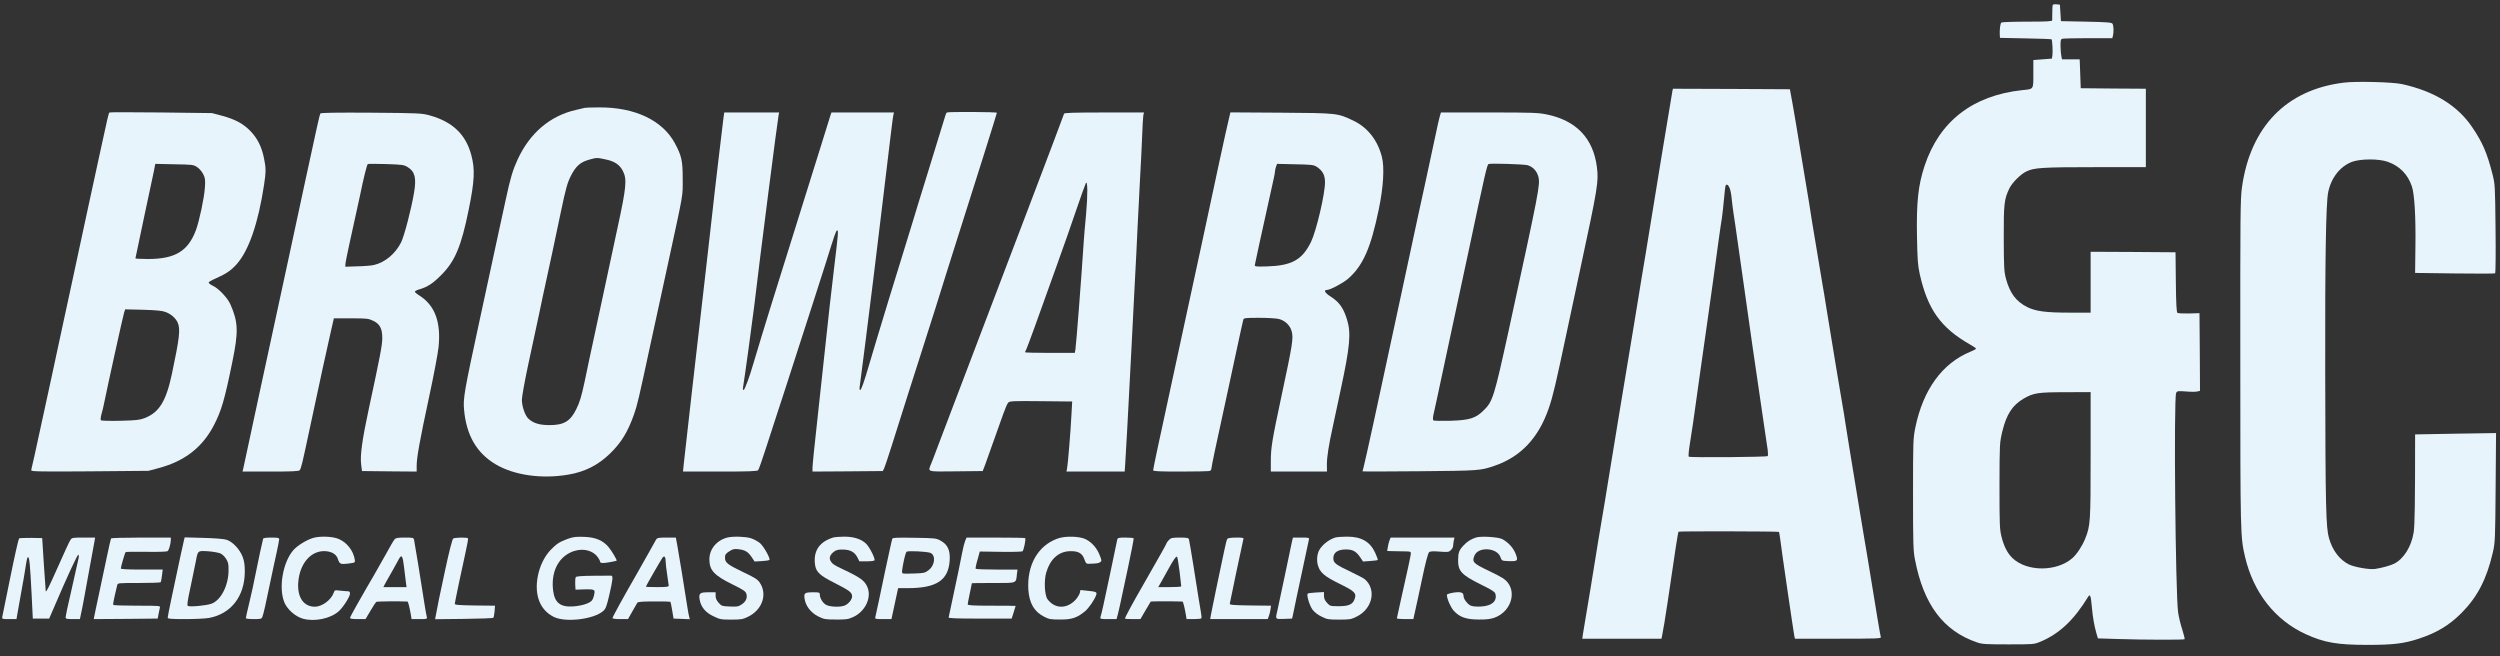
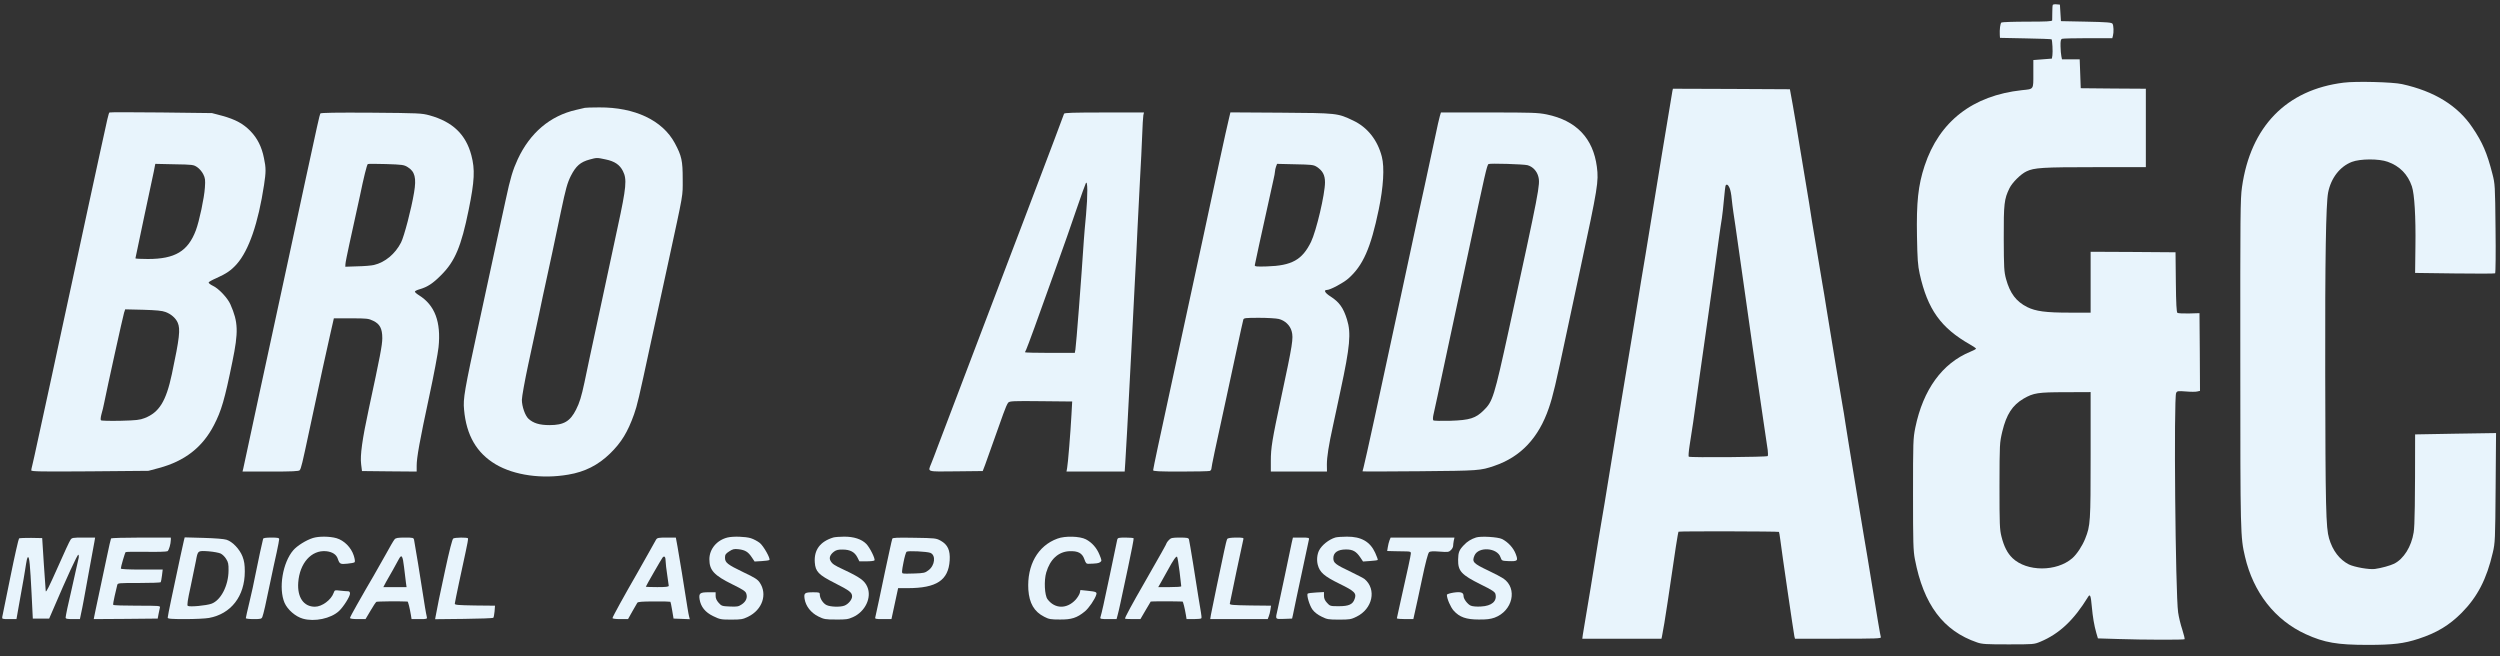
<svg xmlns="http://www.w3.org/2000/svg" width="160" height="42" viewBox="0 0 160 42" fill="none">
  <rect x="0" y="0" width="160" height="42" fill="#333333" stroke="none" />
  <path d="M131.38 0.31C131.36 0.336 131.347 0.554 131.347 0.792C131.34 1.03 131.34 1.261 131.34 1.301C131.334 1.367 130.967 1.386 129.754 1.386C128.88 1.386 128.134 1.413 128.094 1.439C128.014 1.486 127.967 1.895 127.987 2.252L128 2.423L129.634 2.456C130.534 2.469 131.28 2.502 131.3 2.516C131.347 2.569 131.387 3.308 131.354 3.539L131.32 3.751L130.727 3.797L130.134 3.843V4.728C130.134 5.752 130.174 5.692 129.4 5.771C126.247 6.115 124.114 7.772 123.174 10.612C122.76 11.867 122.647 12.943 122.687 15.129C122.714 16.595 122.74 16.978 122.86 17.526C123.367 19.804 124.214 20.986 126.087 22.05C126.294 22.169 126.467 22.287 126.467 22.314C126.467 22.34 126.3 22.433 126.1 22.512C124.3 23.252 123.08 24.936 122.58 27.366C122.44 28.072 122.434 28.231 122.434 31.632C122.434 34.749 122.447 35.237 122.554 35.792C123.107 38.691 124.367 40.375 126.534 41.115C126.854 41.227 127.107 41.24 128.534 41.24C130.147 41.24 130.174 41.24 130.587 41.069C131.8 40.56 132.727 39.688 133.64 38.196C133.767 37.991 133.814 38.123 133.874 38.81C133.94 39.51 134.02 39.999 134.167 40.52L134.267 40.857L135.574 40.897C137.167 40.95 139.767 40.956 139.814 40.91C139.834 40.89 139.767 40.613 139.667 40.296C139.56 39.979 139.44 39.484 139.4 39.193C139.227 38.011 139.114 25.444 139.274 25.147C139.34 25.021 139.387 25.015 139.9 25.054C140.207 25.081 140.534 25.081 140.627 25.054L140.8 25.015L140.787 22.525L140.767 20.042L140.1 20.062C139.734 20.069 139.4 20.055 139.354 20.022C139.3 19.989 139.267 19.441 139.254 18.061L139.234 16.146L136.52 16.126L133.8 16.113V18.061V20.009H132.44C130.927 20.009 130.287 19.923 129.74 19.652C129.034 19.296 128.64 18.774 128.387 17.856C128.26 17.381 128.247 17.156 128.24 15.254C128.234 13.036 128.267 12.738 128.607 12.045C128.78 11.688 129.334 11.134 129.694 10.969C130.187 10.731 130.727 10.698 134.087 10.698H137.334V8.188V5.679L135.254 5.666L133.167 5.646L133.134 4.721L133.1 3.797H132.534H131.967L131.927 3.599C131.9 3.486 131.88 3.203 131.874 2.965C131.867 2.615 131.887 2.516 131.974 2.483C132.034 2.463 132.774 2.443 133.634 2.443H135.187L135.227 2.291C135.287 2.067 135.274 1.631 135.2 1.519C135.147 1.439 134.86 1.413 133.52 1.386L131.9 1.353L131.867 0.825L131.834 0.297L131.62 0.277C131.507 0.264 131.4 0.284 131.38 0.31ZM133.8 29.116C133.8 33.421 133.787 33.633 133.454 34.471C133.267 34.94 132.92 35.468 132.627 35.726C131.62 36.598 129.72 36.598 128.8 35.719C128.474 35.403 128.254 34.98 128.094 34.339C127.98 33.89 127.967 33.58 127.967 31.103C127.974 28.369 127.974 28.363 128.147 27.617C128.414 26.514 128.794 25.933 129.514 25.51C130.147 25.147 130.427 25.101 132.187 25.101L133.8 25.094V29.116Z" fill="#E8F4FC" />
  <path d="M150 5.289C146.334 5.739 144.034 8.096 143.487 11.979C143.38 12.706 143.374 13.723 143.38 23.245C143.38 34.214 143.387 34.366 143.68 35.627C144.214 37.919 145.6 39.688 147.567 40.587C148.754 41.128 149.58 41.273 151.534 41.273C153.16 41.273 153.854 41.188 154.78 40.884C155.94 40.507 156.754 40.019 157.547 39.22C158.56 38.196 159.147 37.06 159.54 35.363C159.687 34.729 159.694 34.564 159.72 31.209L159.747 27.716L157.154 27.756C155.734 27.782 154.567 27.802 154.567 27.802C154.567 32.088 154.547 33.653 154.474 34.075C154.327 34.987 153.84 35.766 153.227 36.076C152.987 36.195 152.394 36.36 152 36.413C151.634 36.466 150.674 36.294 150.327 36.123C149.727 35.812 149.294 35.251 149.06 34.458C148.86 33.778 148.827 32.497 148.814 23.84C148.8 16.575 148.86 13.049 149 12.322C149.187 11.385 149.754 10.658 150.52 10.361C151.054 10.156 152.254 10.15 152.814 10.355C153.58 10.625 154.1 11.16 154.36 11.926C154.527 12.422 154.614 13.888 154.587 15.783L154.567 17.467L157.1 17.5C158.494 17.52 159.66 17.513 159.687 17.493C159.72 17.467 159.734 16.172 159.714 14.621C159.687 11.847 159.68 11.774 159.514 11.127C159.174 9.793 158.88 9.113 158.24 8.169C157.3 6.762 155.8 5.838 153.727 5.382C153.14 5.25 150.774 5.19 150 5.289Z" fill="#E8F4FC" />
  <path d="M107.034 5.824C107.014 5.91 106.72 7.713 106.367 9.839C105.254 16.681 105.134 17.394 105.034 17.962C104.98 18.272 104.907 18.715 104.874 18.952C104.814 19.355 104.407 21.792 103.7 26.052C103.54 27.029 103.327 28.297 103.24 28.858C103.147 29.419 102.98 30.443 102.867 31.136C102.76 31.823 102.62 32.642 102.567 32.952C102.514 33.263 102.394 33.976 102.3 34.537C102.027 36.261 101.54 39.226 101.434 39.82C101.38 40.131 101.32 40.494 101.3 40.626L101.267 40.877H103.8H106.334L106.367 40.725C106.427 40.448 106.594 39.457 106.734 38.5C107.234 35.052 107.394 34.062 107.427 34.029C107.467 33.989 113.814 34.002 113.854 34.042C113.867 34.055 113.907 34.286 113.94 34.55C114.02 35.231 114.8 40.547 114.84 40.725L114.88 40.877H117.647C120.1 40.877 120.407 40.864 120.374 40.778C120.34 40.685 120.12 39.371 119.734 36.981C119.667 36.565 119.56 35.937 119.507 35.594C119.447 35.251 119.354 34.696 119.3 34.372C119.24 34.042 119.087 33.124 118.96 32.325C118.614 30.179 118.487 29.406 118.334 28.508C118.26 28.066 118.154 27.405 118.1 27.042C118.047 26.679 117.974 26.217 117.934 26.018C117.794 25.213 117.307 22.294 116.894 19.745C116.807 19.184 116.687 18.451 116.627 18.127C116.267 15.981 116.047 14.68 115.967 14.165C115.867 13.504 115.714 12.54 115.567 11.688C115.514 11.378 115.347 10.367 115.194 9.443C115.047 8.518 114.84 7.297 114.74 6.735L114.554 5.712L110.814 5.692L107.067 5.679L107.034 5.824ZM110.694 12.032C110.747 12.15 110.807 12.454 110.827 12.712C110.854 12.963 110.9 13.352 110.934 13.57C110.967 13.788 111.027 14.191 111.067 14.462C111.107 14.733 111.347 16.443 111.607 18.259C112.047 21.389 112.267 22.928 112.84 26.811C112.974 27.735 113.107 28.634 113.134 28.805C113.154 28.977 113.16 29.149 113.134 29.188C113.094 29.254 108.187 29.294 108.08 29.228C108.054 29.215 108.074 28.891 108.134 28.515C108.274 27.669 108.38 26.943 108.8 23.905C108.987 22.578 109.227 20.887 109.334 20.141C109.52 18.82 109.74 17.262 110 15.32C110.074 14.792 110.16 14.184 110.2 13.967C110.234 13.749 110.294 13.2 110.334 12.752C110.374 12.296 110.42 11.906 110.44 11.873C110.507 11.761 110.607 11.827 110.694 12.032Z" fill="#E8F4FC" />
  <path d="M37.433 6.901C37.4 6.914 37.14 6.973 36.867 7.033C35.213 7.409 33.92 8.499 33.133 10.196C32.82 10.876 32.666 11.378 32.367 12.778C32.233 13.392 32.066 14.165 31.993 14.495C31.92 14.819 31.787 15.433 31.7 15.849C31.613 16.265 31.153 18.404 30.673 20.604C29.713 25.041 29.633 25.504 29.7 26.217C29.846 27.861 30.506 28.997 31.733 29.723C32.913 30.417 34.68 30.668 36.367 30.377C37.433 30.199 38.273 29.77 39.033 29.037C39.767 28.323 40.173 27.656 40.58 26.514C40.786 25.926 40.873 25.556 41.64 21.99C41.993 20.372 42.486 18.087 42.746 16.905C43.773 12.157 43.693 12.626 43.693 11.457C43.693 10.289 43.627 9.978 43.187 9.159C42.4 7.7 40.627 6.861 38.353 6.874C37.886 6.874 37.473 6.888 37.433 6.901ZM38.76 10.203C39.34 10.322 39.666 10.546 39.867 10.949C40.133 11.471 40.087 11.973 39.533 14.528C39.267 15.743 38.8 17.929 38.493 19.382C38.18 20.835 37.84 22.426 37.733 22.915C37.627 23.404 37.48 24.104 37.407 24.467C37.213 25.378 37.087 25.788 36.867 26.217C36.486 26.97 36.08 27.207 35.166 27.207C34.526 27.207 34.127 27.082 33.82 26.798C33.606 26.6 33.4 26.006 33.4 25.589C33.4 25.398 33.58 24.394 33.8 23.364C34.02 22.334 34.34 20.855 34.507 20.075C34.666 19.296 34.846 18.464 34.9 18.226C35.047 17.592 35.64 14.786 35.9 13.537C36.213 12.052 36.306 11.722 36.533 11.259C36.86 10.619 37.147 10.368 37.74 10.209C38.193 10.084 38.206 10.084 38.76 10.203Z" fill="#E8F4FC" />
  <path d="M7.007 7.198C6.953 7.238 6.9 7.456 6.4 9.774C6.18 10.771 5.833 12.363 5.633 13.307C5.427 14.251 5.14 15.572 5 16.246C4.853 16.919 4.66 17.824 4.567 18.26C4.473 18.696 4.2 19.957 3.96 21.066C3.72 22.176 3.44 23.49 3.333 23.985C2.813 26.369 2.72 26.805 2.433 28.126C2.267 28.905 2.1 29.651 2.067 29.777C2.033 29.909 2 30.054 2 30.1C2 30.18 2.633 30.186 5.753 30.166L9.5 30.133L10.167 29.955C11.82 29.513 12.96 28.628 13.693 27.208C14.167 26.297 14.38 25.57 14.873 23.146C15.267 21.231 15.247 20.617 14.747 19.481C14.573 19.079 14 18.464 13.627 18.293C13.46 18.213 13.34 18.114 13.353 18.075C13.36 18.042 13.58 17.916 13.84 17.804C14.487 17.514 14.8 17.302 15.16 16.893C15.927 16.021 16.527 14.284 16.9 11.828C17.027 10.989 17.027 10.751 16.893 10.117C16.753 9.404 16.473 8.849 16.033 8.394C15.573 7.918 15.06 7.641 14.22 7.41L13.567 7.238L10.313 7.198C8.52 7.179 7.033 7.179 7.007 7.198ZM12.62 10.698C12.76 10.791 12.933 10.996 13.007 11.148C13.133 11.398 13.147 11.517 13.113 12.006C13.073 12.653 12.753 14.165 12.533 14.746C12.027 16.081 11.2 16.576 9.467 16.576C9.027 16.576 8.667 16.556 8.667 16.536C8.667 16.51 8.927 15.288 9.24 13.809C9.56 12.336 9.833 11.055 9.847 10.963C9.86 10.87 9.887 10.725 9.907 10.646L9.94 10.487L11.16 10.514C12.327 10.533 12.387 10.54 12.62 10.698ZM10.6 19.97C10.953 20.102 11.247 20.36 11.373 20.65C11.553 21.066 11.493 21.614 11 23.939C10.627 25.689 10.187 26.396 9.253 26.759C8.953 26.878 8.713 26.904 7.713 26.93C7.033 26.944 6.493 26.93 6.46 26.898C6.427 26.864 6.44 26.706 6.493 26.508C6.547 26.329 6.627 26.006 6.667 25.788C6.847 24.877 7.873 20.221 7.94 20.016L8.013 19.798L9.16 19.825C10.007 19.851 10.38 19.884 10.6 19.97Z" fill="#E8F4FC" />
-   <path d="M60.6 7.199C60.573 7.218 60.533 7.291 60.513 7.364C60.473 7.502 60.373 7.826 59.467 10.765C59.167 11.729 58.847 12.765 58.753 13.076C58.66 13.386 58.513 13.862 58.433 14.133C57.567 16.906 55.98 22.116 55.633 23.312C55.3 24.454 55.12 24.963 55.047 24.963C55.013 24.963 55 24.87 55.02 24.745C55.06 24.5 55.653 19.832 55.9 17.798C55.993 17.032 56.1 16.173 56.133 15.883C56.173 15.592 56.333 14.225 56.5 12.845C57.04 8.321 57.133 7.562 57.173 7.377L57.213 7.199H55.213H53.213L53.14 7.41C53.107 7.529 52.82 8.447 52.507 9.444C51.693 12.066 49.827 18.029 49.607 18.722C49.5 19.046 49.34 19.567 49.247 19.878C49.153 20.188 48.927 20.928 48.74 21.529C48.553 22.13 48.327 22.883 48.233 23.213C47.98 24.098 47.66 24.963 47.587 24.963C47.547 24.963 47.533 24.87 47.56 24.745C47.633 24.349 48.133 20.71 48.267 19.614C48.647 16.365 49.767 7.674 49.833 7.344L49.867 7.199H48.113H46.353L46.307 7.509C46.28 7.687 46.173 8.585 46.067 9.51C45.96 10.434 45.827 11.577 45.767 12.052C45.713 12.521 45.64 13.195 45.6 13.538C45.567 13.882 45.387 15.473 45.2 17.071C44.607 22.209 43.82 29.084 43.753 29.764L43.713 30.18H46.08C47.893 30.18 48.467 30.16 48.52 30.094C48.56 30.054 48.787 29.407 49.027 28.661C49.267 27.915 49.533 27.082 49.627 26.812C49.887 26.019 50.573 23.926 51.073 22.354C51.333 21.555 51.76 20.215 52.033 19.383C52.307 18.544 52.66 17.434 52.827 16.906C53.427 14.984 53.5 14.767 53.573 14.747C53.667 14.714 53.647 14.978 53.4 17.005C53.293 17.877 53.16 19.032 53.1 19.581C52.98 20.736 52.713 23.18 52.3 26.964C52.133 28.45 52 29.777 52 29.922V30.18L54.247 30.166L56.5 30.147L56.593 29.955C56.64 29.849 56.853 29.215 57.067 28.535C57.78 26.27 58.54 23.886 59 22.453C59.507 20.882 60.347 18.214 60.533 17.599C60.6 17.382 60.9 16.431 61.2 15.486C62.533 11.306 63.8 7.265 63.8 7.218C63.8 7.159 60.687 7.146 60.6 7.199Z" fill="#E8F4FC" />
  <path d="M20.5 7.265C20.46 7.331 20.293 8.064 19.527 11.623C19.18 13.228 19.153 13.38 18.44 16.675C16.753 24.461 16.087 27.571 15.84 28.727C15.713 29.328 15.593 29.896 15.567 29.995L15.52 30.18H17.32C18.68 30.18 19.133 30.16 19.18 30.094C19.273 29.982 19.347 29.665 19.793 27.571C20.553 24.005 20.887 22.48 21.127 21.43L21.367 20.373H22.467C23.487 20.373 23.587 20.386 23.887 20.532C24.313 20.736 24.467 21.034 24.467 21.641C24.467 22.084 24.32 22.836 23.607 26.151C23.18 28.133 23.04 29.149 23.113 29.717L23.167 30.147L24.92 30.166L26.667 30.18V29.81C26.667 29.288 26.853 28.245 27.467 25.385C27.76 24.032 28.027 22.605 28.067 22.222C28.233 20.604 27.833 19.534 26.82 18.9C26.66 18.801 26.54 18.696 26.553 18.656C26.567 18.623 26.693 18.557 26.84 18.517C27.353 18.372 27.707 18.141 28.24 17.599C29.113 16.734 29.52 15.77 29.993 13.439C30.373 11.577 30.407 10.844 30.167 9.939C29.813 8.599 28.967 7.793 27.493 7.383C26.987 7.245 26.827 7.238 23.753 7.212C21.533 7.199 20.533 7.212 20.5 7.265ZM26.087 10.692C26.553 10.976 26.66 11.385 26.5 12.323C26.327 13.373 25.867 15.123 25.667 15.519C25.293 16.252 24.64 16.794 23.933 16.959C23.767 16.999 23.287 17.038 22.867 17.045L22.1 17.071L22.107 16.906C22.107 16.814 22.227 16.233 22.36 15.618C22.78 13.723 22.867 13.334 23.033 12.548C23.273 11.379 23.48 10.54 23.54 10.5C23.567 10.481 24.093 10.481 24.713 10.5C25.74 10.534 25.853 10.547 26.087 10.692Z" fill="#E8F4FC" />
  <path d="M68.1 7.278C67.98 7.615 67.134 9.86 66.4 11.788C65.914 13.056 65.434 14.324 65.334 14.595C65.234 14.866 64.98 15.533 64.767 16.081C64.167 17.646 60.6 27.03 60.034 28.529C59.867 28.984 59.667 29.5 59.594 29.678C59.38 30.219 59.26 30.186 61.18 30.166L62.894 30.147L63.047 29.75C63.187 29.374 63.747 27.796 64.207 26.495C64.327 26.151 64.467 25.828 64.527 25.768C64.62 25.669 64.834 25.656 66.627 25.676L68.62 25.696L68.574 26.534C68.514 27.67 68.347 29.717 68.294 29.968L68.254 30.18H70.114H71.98L72.02 29.572C72.067 28.932 72.167 27.017 72.4 22.552C72.474 21.099 72.58 19.039 72.634 17.969C72.694 16.899 72.767 15.4 72.8 14.634C72.84 13.868 72.914 12.455 72.96 11.491C73.014 10.527 73.08 9.252 73.1 8.651C73.12 8.05 73.154 7.483 73.174 7.377L73.214 7.199H70.667C68.7 7.199 68.12 7.218 68.1 7.278ZM69.507 13.736C69.447 14.337 69.387 15.064 69.367 15.354C69.2 17.923 68.874 22.084 68.827 22.367L68.787 22.585H67.194C66.314 22.585 65.6 22.566 65.6 22.546C65.6 22.526 65.634 22.453 65.674 22.381C65.714 22.301 65.947 21.674 66.2 20.981C66.454 20.281 67.054 18.61 67.534 17.269C68.02 15.922 68.64 14.159 68.914 13.34C69.194 12.521 69.454 11.795 69.494 11.722C69.614 11.504 69.62 12.495 69.507 13.736Z" fill="#E8F4FC" />
  <path d="M78.64 7.641C78.466 8.354 77.82 11.346 76.966 15.354C76.84 15.935 76.666 16.754 76.573 17.17C76.487 17.586 76.073 19.475 75.666 21.364C75.26 23.252 74.84 25.2 74.733 25.689C74.287 27.723 73.8 30.015 73.8 30.094C73.8 30.16 74.16 30.18 75.56 30.18C76.526 30.18 77.367 30.16 77.427 30.14C77.487 30.12 77.533 30.041 77.533 29.975C77.533 29.863 77.787 28.648 78.5 25.392C78.626 24.811 78.913 23.49 79.133 22.453C79.353 21.416 79.553 20.518 79.573 20.452C79.606 20.353 79.713 20.34 80.573 20.34C81.106 20.34 81.673 20.373 81.84 20.413C82.24 20.512 82.567 20.822 82.666 21.199C82.787 21.648 82.733 21.991 82 25.418C81.413 28.172 81.333 28.661 81.333 29.5V30.18H83.126H84.927L84.92 29.731C84.92 29.255 85.033 28.509 85.313 27.241C85.406 26.805 85.507 26.33 85.54 26.184C85.567 26.039 85.686 25.491 85.8 24.963C86.4 22.176 86.48 21.311 86.207 20.446C85.973 19.693 85.713 19.336 85.153 18.973C84.8 18.755 84.693 18.557 84.92 18.557C85.133 18.557 85.96 18.115 86.287 17.831C87.233 16.999 87.727 15.883 88.24 13.406C88.54 11.966 88.613 10.712 88.44 10.038C88.166 8.962 87.513 8.143 86.6 7.714C85.6 7.238 85.593 7.238 81.993 7.212L78.746 7.192L78.64 7.641ZM84.253 10.665C84.647 10.916 84.8 11.2 84.8 11.669C84.8 12.422 84.246 14.773 83.906 15.48C83.34 16.635 82.673 17.005 81.067 17.051C80.42 17.071 80.3 17.058 80.306 16.972C80.313 16.919 80.44 16.325 80.587 15.651C80.74 14.978 80.98 13.862 81.133 13.175C81.28 12.482 81.447 11.735 81.5 11.511C81.553 11.286 81.6 11.042 81.6 10.969C81.6 10.897 81.633 10.758 81.666 10.665L81.733 10.487L82.886 10.514C83.906 10.534 84.06 10.547 84.253 10.665Z" fill="#E8F4FC" />
  <path d="M92.147 7.442C92.107 7.581 91.98 8.122 91.874 8.651C91.633 9.786 91.474 10.539 91.2 11.787C91.087 12.296 90.894 13.187 90.767 13.768C90.493 15.069 89.86 17.995 89.64 19.018C88.827 22.783 88.52 24.196 87.974 26.745C87.62 28.363 87.307 29.789 87.267 29.915C87.234 30.04 87.2 30.152 87.2 30.166C87.2 30.179 88.84 30.179 90.853 30.159C94.667 30.126 94.74 30.119 95.633 29.816C97.327 29.241 98.474 28.026 99.127 26.111C99.394 25.332 99.547 24.678 100.3 21.132C100.654 19.481 101.034 17.711 101.14 17.202C102.267 11.952 102.32 11.629 102.2 10.678C101.96 8.842 100.88 7.713 98.987 7.323C98.427 7.211 98.06 7.198 95.293 7.198H92.22L92.147 7.442ZM97.76 10.572C98.094 10.665 98.36 10.942 98.454 11.305C98.58 11.807 98.534 12.058 96.56 21.132C95.627 25.398 95.534 25.695 94.967 26.25C94.447 26.771 94.067 26.89 92.814 26.93C92.247 26.943 91.767 26.936 91.734 26.903C91.7 26.87 91.7 26.718 91.74 26.547C91.78 26.382 91.894 25.847 92 25.358C92.107 24.869 92.433 23.337 92.727 21.957C93.02 20.577 93.327 19.164 93.4 18.82C93.474 18.477 93.734 17.288 93.967 16.179C95.06 11.028 95.167 10.559 95.267 10.5C95.36 10.44 97.493 10.506 97.76 10.572Z" fill="#E8F4FC" />
  <path d="M20.027 34.432C19.587 34.571 19.027 34.921 18.773 35.211C18.087 36.004 17.814 37.661 18.213 38.586C18.407 39.022 18.913 39.464 19.387 39.596C20.127 39.807 21.174 39.59 21.694 39.107C21.974 38.85 22.4 38.176 22.4 37.991C22.4 37.879 22.36 37.84 22.253 37.84C22.167 37.84 21.947 37.82 21.76 37.8C21.427 37.76 21.42 37.76 21.354 37.945C21.194 38.394 20.607 38.83 20.154 38.83C19.433 38.83 19.02 38.229 19.087 37.285C19.174 36.043 19.927 35.191 20.873 35.277C21.267 35.317 21.534 35.489 21.62 35.766C21.733 36.096 21.78 36.123 22.227 36.076C22.447 36.056 22.66 36.017 22.694 35.984C22.733 35.951 22.713 35.786 22.64 35.555C22.474 35.039 22.027 34.59 21.54 34.445C21.107 34.32 20.407 34.313 20.027 34.432Z" fill="#E8F4FC" />
-   <path d="M36.32 34.492C35.8 34.683 35.593 34.822 35.213 35.224C34.833 35.634 34.54 36.242 34.42 36.876C34.187 38.09 34.56 39.048 35.447 39.484C36.2 39.854 38.013 39.636 38.607 39.101C38.773 38.956 38.827 38.797 39 38.057C39.22 37.113 39.247 36.849 39.12 36.842C39.073 36.842 38.553 36.842 37.967 36.849C37.233 36.856 36.887 36.882 36.853 36.935C36.82 36.981 36.807 37.179 36.813 37.377L36.833 37.74L37.313 37.721C37.573 37.708 37.853 37.714 37.933 37.74C38.06 37.78 38.073 37.82 38.033 38.025C38.013 38.163 37.947 38.335 37.9 38.407C37.773 38.599 37.273 38.764 36.7 38.81C35.867 38.87 35.5 38.579 35.4 37.8C35.26 36.684 35.673 35.759 36.5 35.363C37.153 35.046 37.893 35.165 38.253 35.654C38.333 35.759 38.4 35.885 38.4 35.918C38.4 36.05 38.547 36.063 39 35.984C39.26 35.938 39.467 35.892 39.467 35.878C39.467 35.792 39.147 35.251 38.953 35.02C38.593 34.584 38.107 34.379 37.373 34.359C36.867 34.34 36.693 34.359 36.32 34.492Z" fill="#E8F4FC" />
  <path d="M46.567 34.399C45.88 34.564 45.4 35.138 45.4 35.792C45.4 36.499 45.7 36.822 46.88 37.403C47.54 37.727 47.714 37.839 47.76 37.984C47.854 38.242 47.747 38.5 47.467 38.684C47.26 38.823 47.174 38.836 46.714 38.817C46.22 38.797 46.174 38.784 45.994 38.579C45.86 38.427 45.8 38.295 45.8 38.136V37.905H45.34C44.794 37.905 44.714 37.971 44.774 38.361C44.854 38.836 45.134 39.186 45.64 39.431C46.074 39.642 46.14 39.655 46.8 39.655C47.434 39.655 47.54 39.636 47.88 39.47C48.787 39.028 49.127 38.037 48.627 37.291C48.494 37.086 48.307 36.968 47.58 36.624C46.554 36.129 46.4 36.01 46.4 35.693C46.4 35.502 46.44 35.435 46.667 35.29C46.9 35.138 46.98 35.118 47.274 35.151C47.694 35.204 47.88 35.317 48.114 35.667L48.294 35.937L48.74 35.911C48.994 35.898 49.214 35.865 49.24 35.838C49.327 35.759 48.867 34.94 48.627 34.749C48.494 34.643 48.24 34.504 48.054 34.445C47.707 34.339 46.934 34.313 46.567 34.399Z" fill="#E8F4FC" />
  <path d="M53.334 34.399C52.487 34.657 52.087 35.198 52.147 35.997C52.187 36.578 52.387 36.79 53.42 37.312C54.38 37.8 54.534 37.919 54.534 38.17C54.534 38.375 54.287 38.672 54.034 38.764C53.767 38.863 53.147 38.844 52.9 38.725C52.674 38.619 52.467 38.295 52.467 38.045C52.467 37.919 52.427 37.906 52.054 37.906C51.494 37.906 51.44 37.952 51.494 38.328C51.567 38.791 51.894 39.213 52.367 39.451C52.74 39.636 52.82 39.649 53.5 39.649C54.134 39.656 54.28 39.636 54.587 39.497C55.374 39.147 55.807 38.243 55.507 37.556C55.334 37.16 55.04 36.948 54 36.46C53.374 36.169 53.26 36.09 53.147 35.879C53.047 35.7 53.134 35.482 53.387 35.297C53.52 35.198 53.667 35.165 53.934 35.172C54.407 35.172 54.694 35.33 54.867 35.661L55 35.925H55.467C55.72 35.925 55.94 35.898 55.967 35.865C56.027 35.76 55.674 35.053 55.447 34.815C55.147 34.505 54.64 34.34 54.014 34.346C53.734 34.346 53.427 34.373 53.334 34.399Z" fill="#E8F4FC" />
  <path d="M67.674 34.472C66.42 34.927 65.72 36.169 65.814 37.741C65.874 38.606 66.187 39.147 66.827 39.471C67.127 39.629 67.247 39.649 67.834 39.649C68.58 39.656 68.927 39.544 69.427 39.134C69.687 38.923 70.073 38.355 70.16 38.064C70.213 37.892 70.16 37.866 69.587 37.807L69.147 37.761L69.107 37.952C69.08 38.051 68.96 38.249 68.834 38.388C68.273 38.989 67.507 38.976 67.04 38.348C66.853 38.097 66.807 37.153 66.96 36.638C67.207 35.799 67.727 35.317 68.427 35.277C68.987 35.251 69.26 35.39 69.4 35.792C69.48 36.03 69.534 36.09 69.653 36.083C70.18 36.07 70.32 36.05 70.42 35.971C70.52 35.898 70.513 35.859 70.367 35.502C70.187 35.059 69.887 34.723 69.5 34.518C69.107 34.313 68.16 34.287 67.674 34.472Z" fill="#E8F4FC" />
  <path d="M85.467 34.399C85.047 34.524 84.587 34.894 84.42 35.231C84.294 35.475 84.26 35.845 84.334 36.136C84.46 36.631 84.74 36.875 85.734 37.364C86.707 37.839 86.834 37.971 86.694 38.341C86.574 38.684 86.32 38.797 85.687 38.797C85.134 38.797 85.12 38.79 84.927 38.579C84.787 38.427 84.734 38.295 84.734 38.13V37.892L84.24 37.919C83.967 37.932 83.72 37.965 83.694 37.991C83.607 38.077 83.807 38.751 84 39.015C84.12 39.18 84.334 39.345 84.58 39.464C84.934 39.642 85.027 39.655 85.7 39.655C86.367 39.655 86.467 39.642 86.814 39.47C87.847 38.968 88.114 37.72 87.334 37.06C87.28 37.014 86.894 36.809 86.48 36.611C85.454 36.122 85.334 36.03 85.334 35.719C85.334 35.363 85.62 35.165 86.147 35.165C86.587 35.165 86.8 35.29 87.067 35.686L87.234 35.937L87.687 35.904C87.934 35.891 88.154 35.858 88.174 35.838C88.194 35.825 88.12 35.614 88.014 35.383C87.687 34.663 87.114 34.339 86.2 34.346C85.887 34.346 85.56 34.372 85.467 34.399Z" fill="#E8F4FC" />
  <path d="M94.467 34.399C94.16 34.498 93.9 34.656 93.693 34.881C93.387 35.198 93.327 35.349 93.32 35.812C93.307 36.551 93.52 36.783 94.78 37.41C95.48 37.753 95.673 37.879 95.707 38.011C95.827 38.473 95.473 38.783 94.787 38.816C94.52 38.836 94.247 38.81 94.133 38.764C93.927 38.678 93.667 38.334 93.667 38.15C93.667 37.918 93.507 37.859 93.04 37.925C92.793 37.965 92.6 38.024 92.6 38.07C92.6 38.315 92.84 38.869 93.04 39.087C93.407 39.497 93.84 39.649 94.633 39.649C95.14 39.655 95.387 39.622 95.653 39.53C96.813 39.1 97.14 37.661 96.22 37.027C96.08 36.934 95.653 36.703 95.267 36.525C94.28 36.056 94.193 35.964 94.367 35.554C94.613 34.967 95.827 35.046 96.033 35.666C96.113 35.891 96.12 35.891 96.54 35.911C97.133 35.931 97.173 35.898 97.007 35.455C96.86 35.066 96.52 34.696 96.133 34.498C95.873 34.366 94.767 34.3 94.467 34.399Z" fill="#E8F4FC" />
  <path d="M1.22 34.458C1.187 34.484 0.934 35.587 0.667 36.914C0.4 38.242 0.167 39.391 0.147 39.47C0.12 39.615 0.134 39.622 0.587 39.622H1.054L1.167 38.981C1.227 38.625 1.334 38.037 1.4 37.674C1.467 37.311 1.56 36.789 1.6 36.518C1.714 35.779 1.74 35.66 1.8 35.66C1.88 35.66 1.927 36.148 2.02 37.971L2.1 39.589H2.627H3.147L3.447 38.896C4.26 36.994 4.96 35.468 5.014 35.501C5.04 35.521 5.054 35.6 5.04 35.68C4.974 35.97 4.594 37.681 4.534 37.938C4.387 38.532 4.2 39.431 4.2 39.523C4.2 39.602 4.294 39.622 4.654 39.622H5.114L5.187 39.272C5.234 39.087 5.307 38.678 5.367 38.367C5.42 38.057 5.587 37.152 5.734 36.353C5.887 35.554 6.027 34.788 6.047 34.649L6.087 34.405H5.347C4.647 34.405 4.6 34.412 4.507 34.557C4.447 34.636 4.1 35.389 3.734 36.221C3.127 37.581 2.954 37.931 2.927 37.832C2.92 37.819 2.867 37.047 2.807 36.122L2.7 34.438L1.994 34.425C1.607 34.418 1.26 34.438 1.22 34.458Z" fill="#E8F4FC" />
  <path d="M7.107 34.458C7.087 34.491 6.967 35.019 6.84 35.633C6.713 36.248 6.513 37.166 6.407 37.674C6.3 38.182 6.173 38.764 6.133 38.962C6.093 39.16 6.047 39.391 6.027 39.477L6 39.622L8.047 39.609L10.093 39.589L10.147 39.298C10.173 39.147 10.213 38.955 10.233 38.889C10.273 38.77 10.22 38.764 8.773 38.764C7.947 38.764 7.26 38.744 7.247 38.711C7.227 38.684 7.273 38.427 7.34 38.136C7.407 37.846 7.48 37.542 7.5 37.456C7.533 37.311 7.54 37.311 8.9 37.311C9.647 37.311 10.273 37.291 10.287 37.258C10.307 37.231 10.34 37.04 10.367 36.829L10.413 36.452H9.073C8.213 36.452 7.733 36.426 7.733 36.386C7.733 36.274 7.993 35.382 8.04 35.336C8.06 35.316 8.653 35.303 9.353 35.316C10.06 35.33 10.673 35.31 10.72 35.277C10.813 35.217 10.927 34.815 10.933 34.55V34.405H9.04C7.993 34.405 7.127 34.431 7.107 34.458Z" fill="#E8F4FC" />
  <path d="M11.773 34.577C11.727 34.755 11.5 35.805 10.96 38.361C10.833 38.955 10.733 39.483 10.733 39.53C10.733 39.602 10.953 39.622 11.853 39.622C12.473 39.622 13.153 39.589 13.373 39.549C14.787 39.292 15.667 38.156 15.667 36.578C15.667 36.142 15.633 35.911 15.52 35.614C15.34 35.151 14.887 34.669 14.5 34.544C14.34 34.491 13.76 34.445 13.027 34.425L11.82 34.392L11.773 34.577ZM14.127 35.429C14.233 35.481 14.393 35.633 14.473 35.772C14.607 35.977 14.633 36.109 14.627 36.518C14.62 37.482 14.133 38.42 13.533 38.638C13.2 38.757 12.147 38.856 12.02 38.777C11.96 38.744 12.007 38.414 12.207 37.509C12.347 36.835 12.5 36.109 12.54 35.891C12.66 35.231 12.653 35.237 13.34 35.283C13.673 35.31 14.027 35.376 14.127 35.429Z" fill="#E8F4FC" />
  <path d="M16.84 34.484C16.787 34.669 16.527 35.871 16.36 36.716C16.267 37.205 16.087 38.037 15.96 38.552C15.833 39.074 15.733 39.53 15.733 39.563C15.733 39.596 15.96 39.622 16.233 39.622C16.693 39.622 16.74 39.609 16.793 39.477C16.867 39.279 17.013 38.651 17.3 37.245C17.433 36.611 17.613 35.759 17.707 35.356C17.793 34.953 17.867 34.57 17.867 34.511C17.867 34.425 17.787 34.405 17.367 34.405C17.02 34.405 16.853 34.431 16.84 34.484Z" fill="#E8F4FC" />
  <path d="M25.254 34.517C25.194 34.583 24.947 35.006 24.7 35.462C24.447 35.917 24.094 36.538 23.914 36.849C23.734 37.159 23.507 37.542 23.414 37.707C23.32 37.872 23.06 38.334 22.827 38.737C22.594 39.147 22.4 39.51 22.4 39.549C22.4 39.596 22.58 39.622 22.9 39.622H23.394L23.707 39.094C23.874 38.803 24.047 38.546 24.087 38.519C24.14 38.486 25.534 38.473 26.08 38.499C26.12 38.499 26.22 38.902 26.3 39.371L26.34 39.622H26.847C27.334 39.622 27.347 39.615 27.314 39.47C27.294 39.391 27.24 39.114 27.2 38.863C26.914 37.007 26.554 34.815 26.5 34.55C26.467 34.412 26.434 34.405 25.907 34.405C25.467 34.405 25.334 34.425 25.254 34.517ZM25.86 36.3C25.907 36.697 25.96 37.139 25.98 37.291L26.02 37.575H25.274H24.534L24.7 37.258C24.8 37.086 24.994 36.736 25.14 36.485C25.287 36.228 25.454 35.924 25.514 35.805C25.7 35.449 25.774 35.547 25.86 36.3Z" fill="#E8F4FC" />
  <path d="M29.007 34.465C28.947 34.504 28.753 35.251 28.487 36.499C28.107 38.275 28.02 38.671 27.887 39.411L27.847 39.629L29.687 39.609C30.693 39.596 31.547 39.569 31.573 39.536C31.6 39.51 31.633 39.325 31.653 39.127L31.68 38.764L30.393 38.751C29.293 38.731 29.1 38.718 29.107 38.632C29.12 38.5 29.573 36.347 29.8 35.33C29.9 34.874 29.973 34.485 29.953 34.452C29.913 34.386 29.12 34.392 29.007 34.465Z" fill="#E8F4FC" />
  <path d="M41.98 34.551C41.927 34.636 41.76 34.94 41.6 35.231C41.44 35.521 41.074 36.175 40.78 36.684C39.953 38.117 39.2 39.484 39.2 39.556C39.2 39.596 39.407 39.622 39.694 39.622H40.194L40.46 39.147C40.607 38.883 40.754 38.625 40.787 38.579C40.827 38.513 41.107 38.493 41.86 38.493C42.42 38.486 42.887 38.5 42.9 38.513C42.92 38.526 42.974 38.777 43.02 39.068L43.107 39.589L43.627 39.609L44.147 39.629L44.1 39.444C44.053 39.266 44.014 39.002 43.64 36.651C43.54 36.05 43.413 35.303 43.36 34.98L43.254 34.405H42.66C42.12 34.405 42.06 34.419 41.98 34.551ZM42.6 35.911C42.6 36.043 42.647 36.439 42.7 36.783C42.754 37.126 42.8 37.45 42.8 37.489C42.8 37.555 42.607 37.575 42.067 37.575C41.667 37.575 41.334 37.562 41.334 37.549C41.334 37.509 42.334 35.772 42.407 35.68C42.52 35.548 42.6 35.64 42.6 35.911Z" fill="#E8F4FC" />
  <path d="M57.107 34.478C57.087 34.531 57.014 34.854 56.94 35.197C56.867 35.541 56.733 36.168 56.64 36.584C56.547 37 56.387 37.786 56.273 38.334C56.16 38.876 56.047 39.391 56.027 39.47C55.987 39.615 55.993 39.622 56.52 39.622H57.053L57.16 39.127C57.22 38.856 57.313 38.407 57.373 38.136L57.48 37.641H58.093C59.94 37.641 60.7 37.139 60.78 35.864C60.82 35.217 60.654 34.854 60.2 34.603C59.913 34.445 59.847 34.438 58.52 34.418C57.4 34.398 57.127 34.412 57.107 34.478ZM59.54 35.382C59.907 35.528 59.84 36.188 59.42 36.498C59.207 36.664 59.12 36.683 58.527 36.703C58.167 36.723 57.827 36.716 57.78 36.697C57.707 36.67 57.714 36.551 57.82 36.01C57.887 35.653 57.98 35.336 58.027 35.31C58.127 35.237 59.313 35.297 59.54 35.382Z" fill="#E8F4FC" />
-   <path d="M61.767 34.624C61.72 34.743 61.627 35.093 61.573 35.403C61.487 35.879 61.293 36.79 60.833 38.956C60.773 39.22 60.72 39.471 60.713 39.517C60.707 39.57 61.24 39.59 62.727 39.59H64.747L64.873 39.194C64.94 38.976 65 38.791 65 38.778C65 38.771 64.313 38.764 63.467 38.764C62.287 38.764 61.933 38.745 61.933 38.678C61.933 38.639 61.993 38.315 62.067 37.972C62.14 37.629 62.2 37.338 62.2 37.325C62.2 37.318 62.813 37.312 63.567 37.312C65.107 37.312 65.02 37.345 65.08 36.763L65.12 36.453H63.793C63.067 36.453 62.46 36.427 62.44 36.4C62.427 36.374 62.473 36.11 62.56 35.826L62.707 35.297L64.033 35.317C64.767 35.33 65.4 35.311 65.44 35.284C65.52 35.225 65.667 34.498 65.613 34.439C65.593 34.419 64.74 34.406 63.72 34.406H61.86L61.767 34.624Z" fill="#E8F4FC" />
  <path d="M71.5 34.55C71.48 34.636 71.274 35.64 71.034 36.782C70.634 38.678 70.527 39.166 70.427 39.503C70.394 39.609 70.447 39.622 70.927 39.622H71.46L71.527 39.371C71.567 39.239 71.64 38.902 71.7 38.632C71.754 38.361 71.98 37.317 72.194 36.32C72.407 35.323 72.567 34.484 72.554 34.451C72.54 34.425 72.3 34.405 72.034 34.405C71.574 34.405 71.534 34.418 71.5 34.55Z" fill="#E8F4FC" />
  <path d="M74.813 34.557C74.733 34.643 74.667 34.729 74.667 34.748C74.667 34.795 74.287 35.468 73.233 37.311C72.467 38.638 72 39.503 72 39.589C72 39.609 72.22 39.622 72.493 39.622H72.987L73.307 39.074C73.48 38.777 73.633 38.519 73.647 38.499C73.667 38.48 75.247 38.48 75.68 38.499C75.72 38.499 75.82 38.902 75.9 39.371L75.94 39.622H76.4C76.653 39.622 76.873 39.602 76.887 39.569C76.907 39.543 76.893 39.371 76.86 39.193C76.787 38.777 76.66 37.991 76.367 36.122C76.233 35.303 76.113 34.583 76.093 34.517C76.06 34.425 75.973 34.405 75.507 34.405C75.02 34.405 74.94 34.425 74.813 34.557ZM75.493 36.584C75.553 37.073 75.6 37.496 75.6 37.522C75.6 37.555 75.267 37.575 74.86 37.575H74.127L74.327 37.225C74.433 37.04 74.62 36.703 74.74 36.485C75.08 35.858 75.273 35.574 75.333 35.633C75.36 35.666 75.433 36.096 75.493 36.584Z" fill="#E8F4FC" />
  <path d="M78.547 34.484C78.514 34.531 78.42 34.894 78.34 35.297C78.26 35.693 78.047 36.703 77.867 37.542C77.694 38.374 77.527 39.186 77.5 39.338L77.454 39.622H79.294H81.134L81.2 39.45C81.24 39.358 81.287 39.166 81.307 39.028L81.347 38.764L80.027 38.75C78.894 38.731 78.7 38.717 78.707 38.632C78.72 38.519 79.527 34.696 79.574 34.517C79.607 34.418 79.554 34.405 79.114 34.405C78.794 34.405 78.594 34.438 78.547 34.484Z" fill="#E8F4FC" />
  <path d="M82.674 34.715C82.634 34.894 82.434 35.831 82.234 36.815C82.027 37.793 81.82 38.783 81.767 39.008C81.614 39.655 81.594 39.629 82.18 39.609L82.694 39.589L82.747 39.358C82.774 39.232 82.887 38.697 82.994 38.169C83.207 37.159 83.707 34.808 83.767 34.55C83.8 34.412 83.787 34.405 83.274 34.405H82.747L82.674 34.715Z" fill="#E8F4FC" />
  <path d="M88.927 34.583C88.887 34.689 88.84 34.881 88.82 35.013L88.78 35.264L89.274 35.277C89.547 35.283 89.887 35.29 90.034 35.29C90.26 35.297 90.3 35.316 90.294 35.429C90.287 35.561 90.087 36.492 89.634 38.499C89.507 39.061 89.4 39.543 89.4 39.569C89.4 39.602 89.64 39.622 89.927 39.622H90.454L90.554 39.173C90.614 38.929 90.814 37.984 91.007 37.08C91.234 35.99 91.394 35.402 91.46 35.343C91.54 35.277 91.714 35.27 92.14 35.303C92.674 35.343 92.727 35.336 92.86 35.204C92.934 35.132 93 35.013 93 34.94C93 34.874 93.02 34.722 93.04 34.61L93.087 34.405H91.04H89L88.927 34.583Z" fill="#E8F4FC" />
</svg>